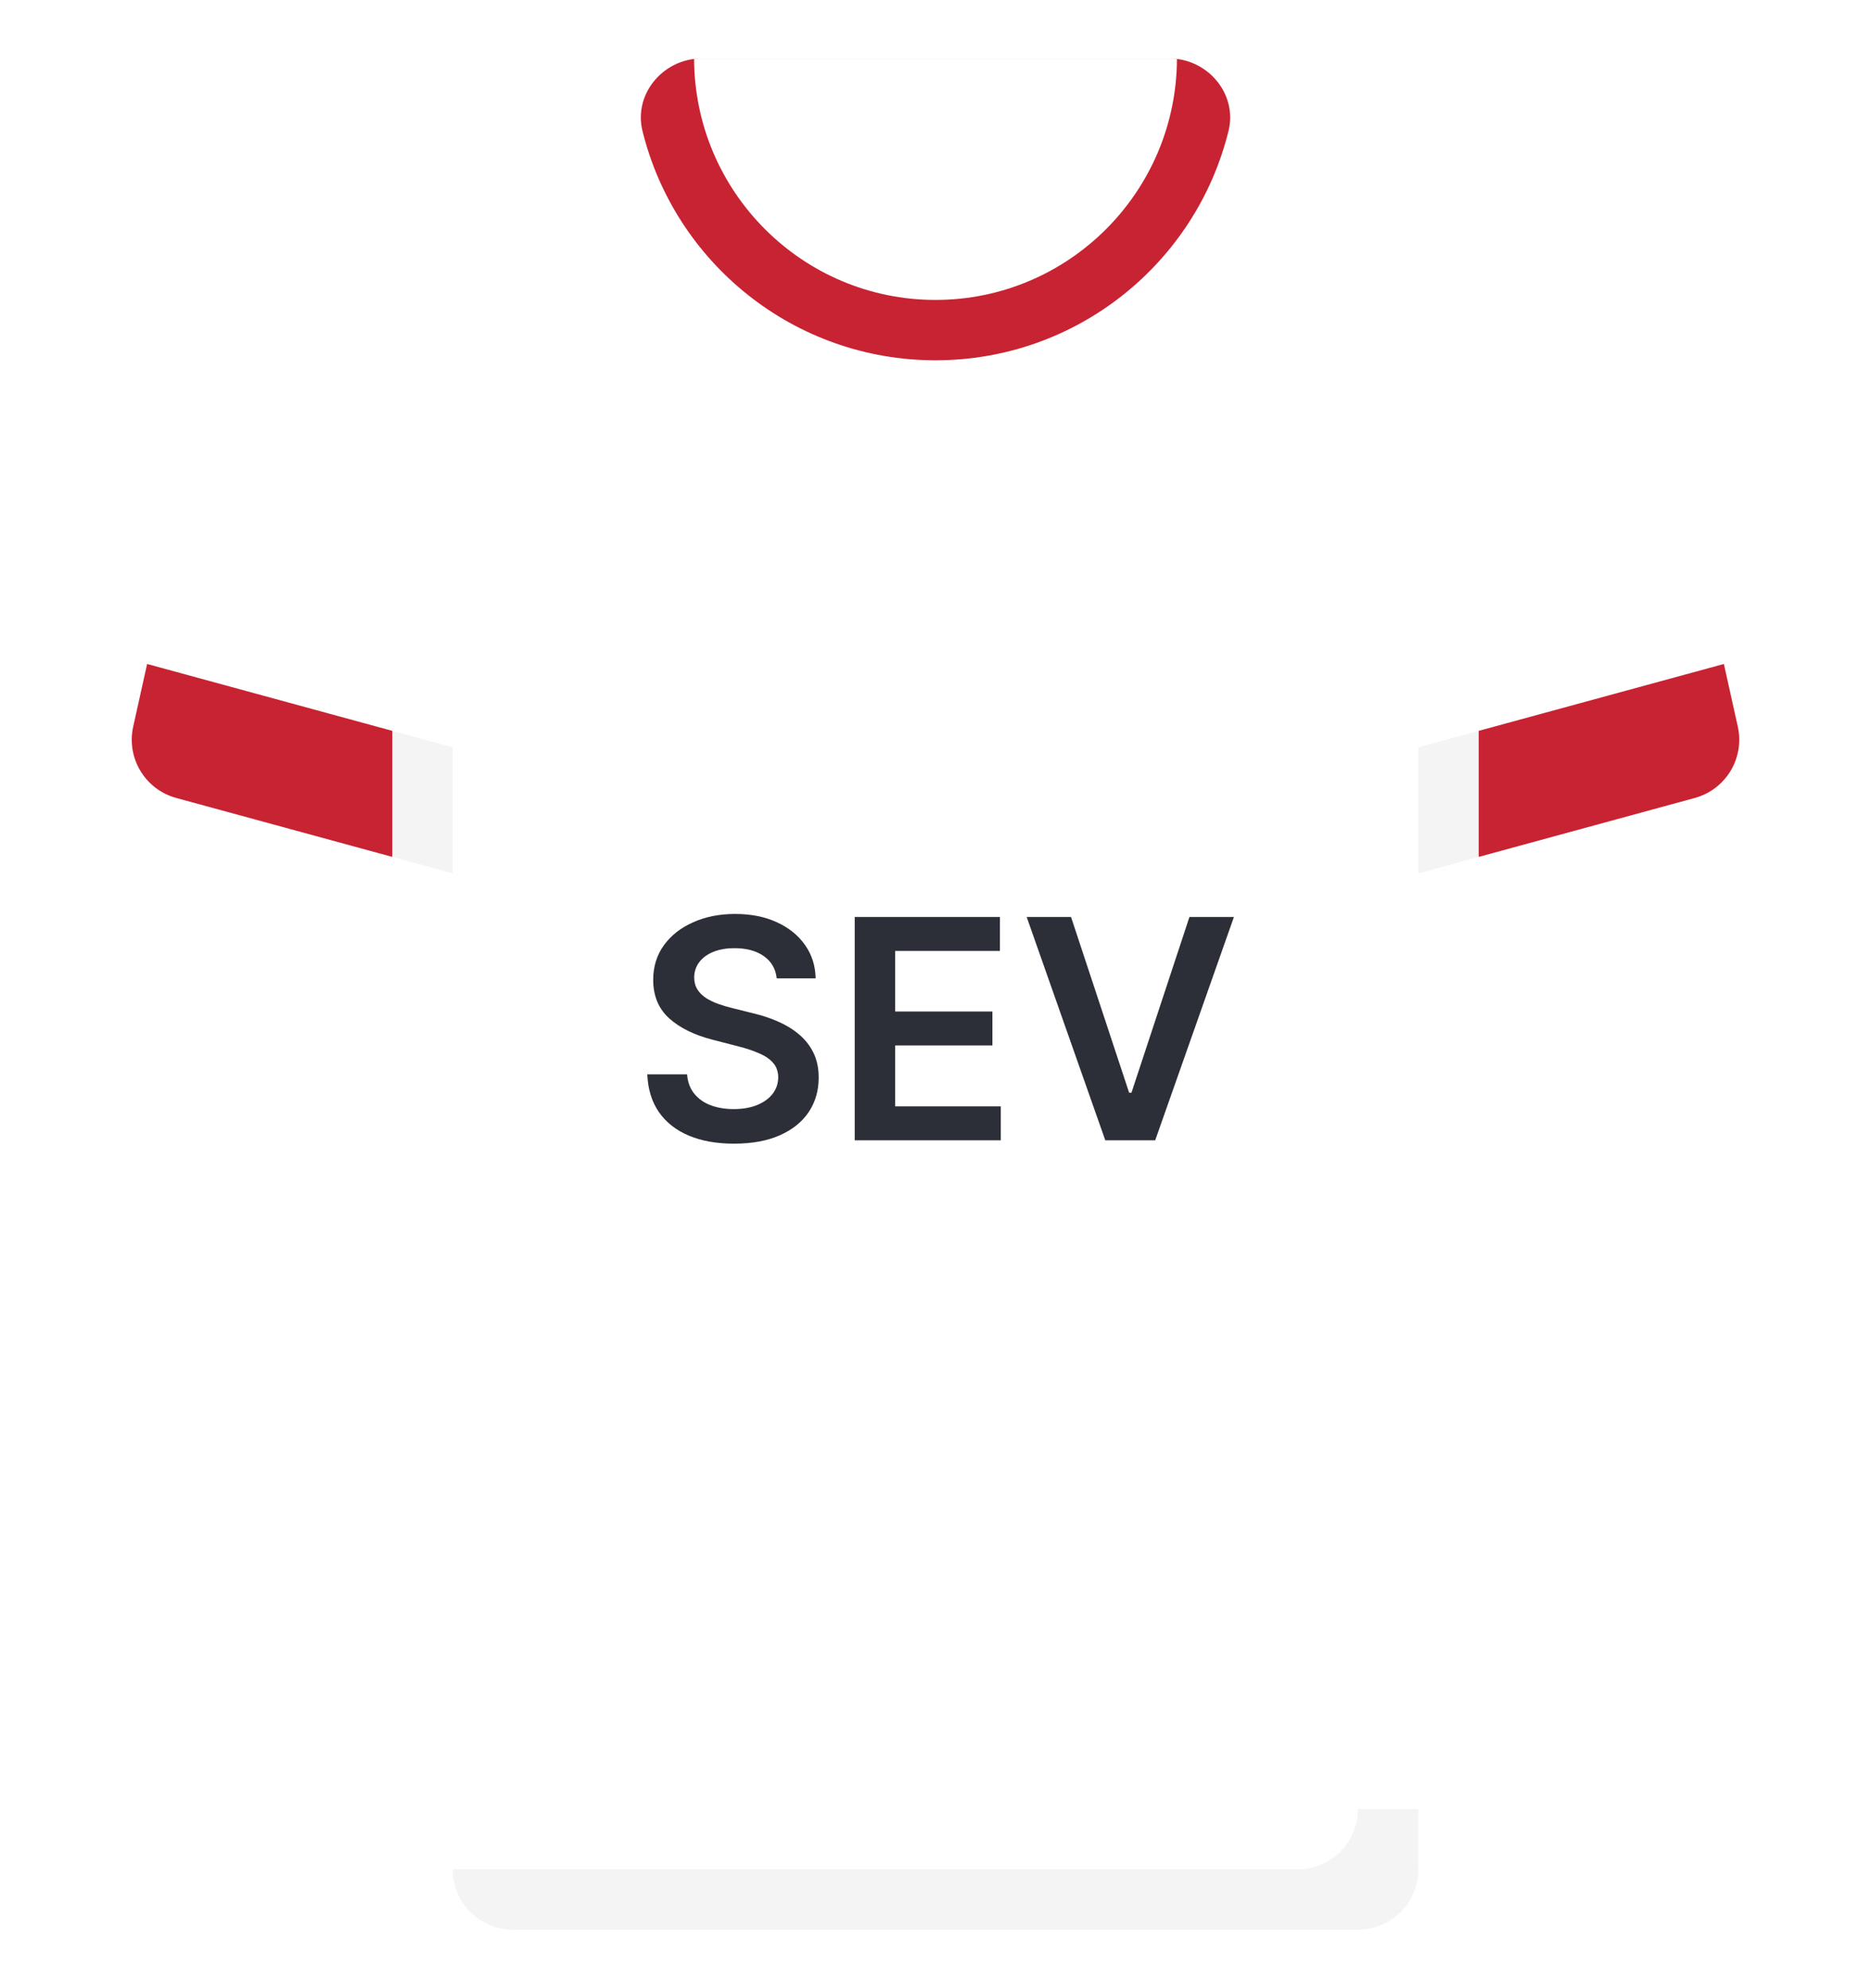
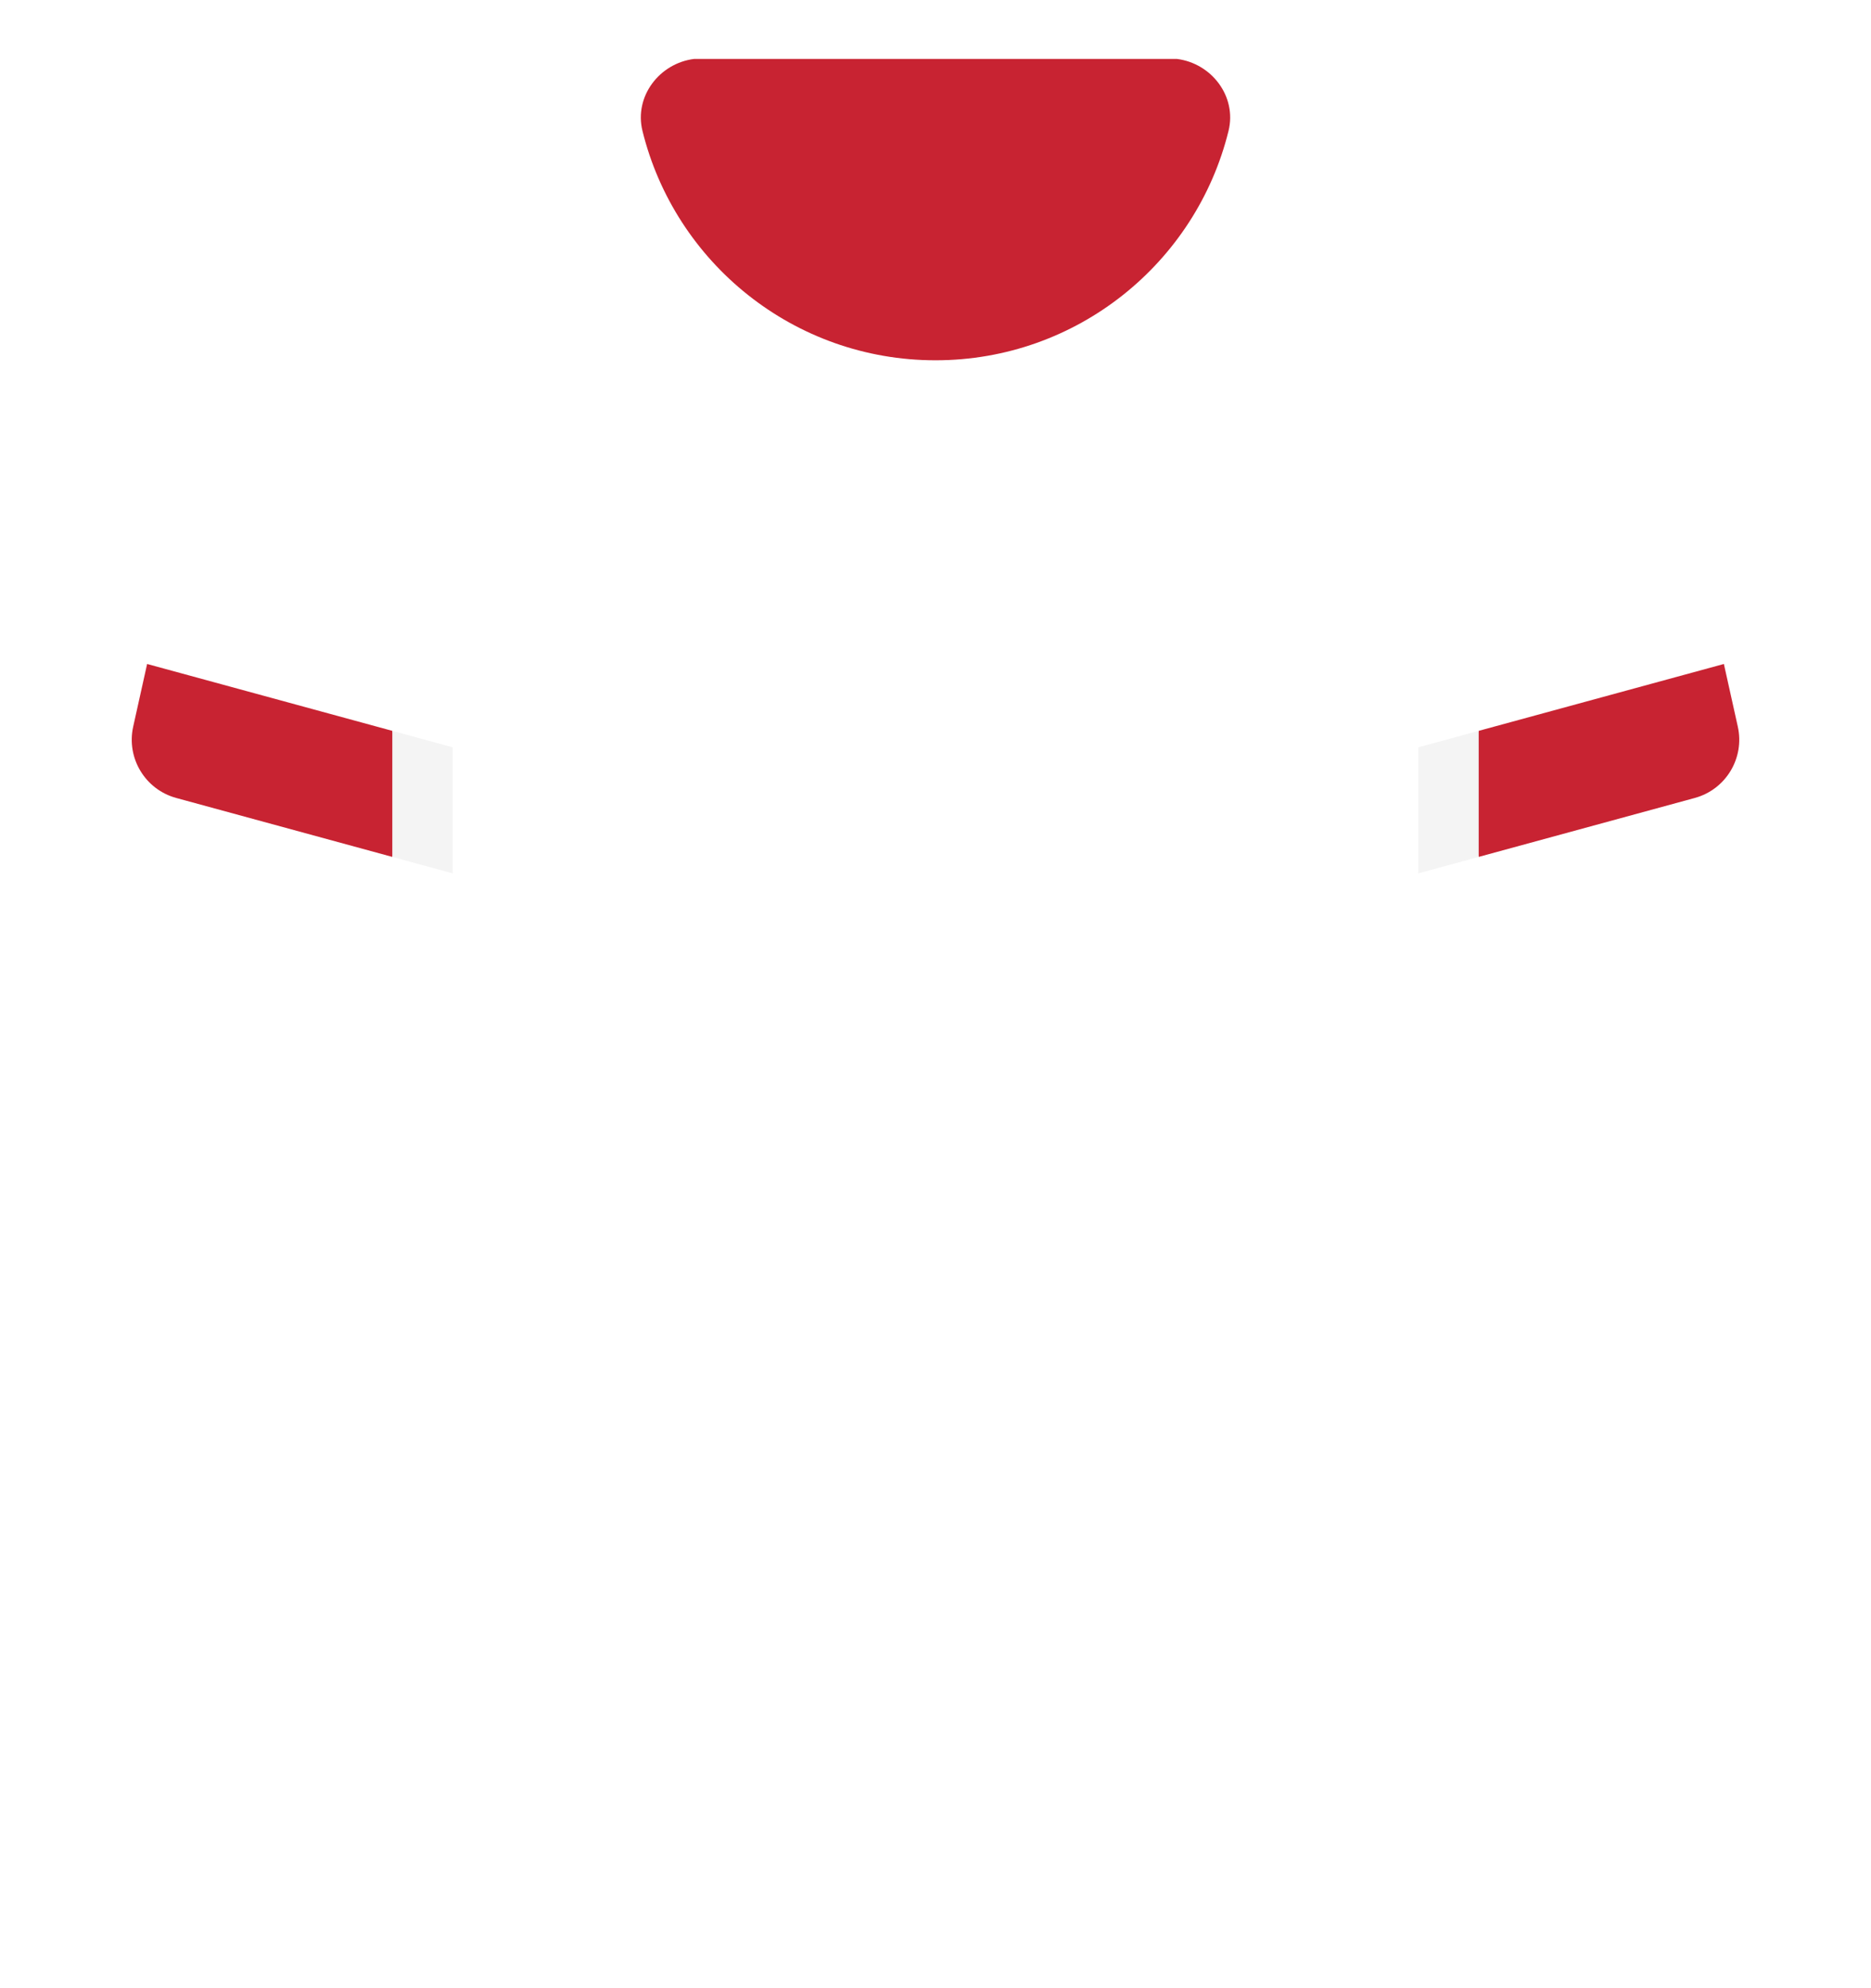
<svg xmlns="http://www.w3.org/2000/svg" width="512" height="544" viewBox="0 0 512 544" fill="none">
  <g filter="url(#filter0_d_4_1489)">
    <path d="M452.156 93.54C451.51 90.635 450.613 87.826 449.486 85.136L313.806 58.748H198.194L62.542 85.071C61.402 87.78 60.495 90.612 59.845 93.54L40.259 181.675L123.872 238.968V494.968L134.567 503.779H376.304L388.13 494.968V238.968L471.743 181.675L452.156 93.54Z" fill="white" />
    <path d="M388.129 184.601V204.478L404.645 211.219V184.601C404.645 178.222 406.153 171.839 409.008 166.133L449.486 85.136C443.898 71.781 432.665 61.401 418.567 56.996L368.72 41.419L339.324 80.373L420.445 106.325L394.234 158.747C390.242 166.73 388.129 175.669 388.129 184.601Z" fill="white" />
    <path d="M123.871 184.601V204.478L107.355 209.698V184.601C107.355 178.222 105.847 171.839 102.992 166.133L62.542 85.071C68.13 71.716 79.336 61.401 93.434 56.995L143.281 41.418L172.677 80.372L91.555 106.324L117.766 158.746C121.758 166.73 123.871 175.669 123.871 184.601Z" fill="white" />
    <path d="M313.806 24.258H198.194L143.281 41.418C154.875 93.025 200.893 131.613 256 131.613C311.107 131.613 357.126 93.025 368.719 41.418L313.806 24.258Z" fill="white" />
    <path d="M322.073 16.128L189.94 16.126C180.496 17.291 173.48 26.354 175.814 35.826C184.693 71.859 217.226 98.581 255.999 98.581C294.772 98.581 327.305 71.859 336.185 35.826C338.519 26.358 331.51 17.299 322.073 16.128Z" fill="#C82332" />
    <path d="M404.645 234.463L463.774 218.337C472.28 216.017 477.464 207.426 475.551 198.82L471.741 181.675L404.645 199.974L397.153 218.169L404.645 234.463Z" fill="#C82332" />
    <path d="M107.355 234.463L48.226 218.337C39.72 216.017 34.536 207.426 36.449 198.82L40.259 181.675L107.355 199.974L114.801 219.038L107.355 234.463Z" fill="#C82332" />
    <path d="M404.645 199.973L388.129 204.478V238.968L404.645 234.463V199.973Z" fill="#F4F4F4" />
    <path d="M107.355 234.463L123.871 238.968V204.478L107.355 199.973V234.463Z" fill="#F4F4F4" />
-     <path d="M320.004 16H191.996C191.291 16 190.622 16.041 189.94 16.126C190.069 52.504 219.592 82.064 255.999 82.064C292.406 82.064 321.943 52.505 322.071 16.127C321.391 16.042 320.708 16 320.004 16Z" fill="white" />
-     <path d="M123.871 494.968V511.484L134.783 520.503H376.737L371.613 494.968H123.871Z" fill="white" />
-     <path d="M140.387 528H371.613C380.735 528 388.129 520.605 388.129 511.484V494.968H371.613C371.613 504.09 364.218 511.484 355.097 511.484H123.871C123.871 520.605 131.266 528 140.387 528Z" fill="#F4F4F4" />
-     <path d="M212.546 267.703C212.268 265.098 211.094 263.07 209.026 261.618C206.978 260.166 204.313 259.44 201.032 259.44C198.725 259.44 196.746 259.788 195.096 260.484C193.445 261.18 192.183 262.125 191.308 263.318C190.433 264.511 189.985 265.874 189.965 267.405C189.965 268.678 190.254 269.781 190.83 270.716C191.427 271.651 192.232 272.446 193.246 273.102C194.261 273.739 195.384 274.276 196.617 274.713C197.85 275.151 199.093 275.518 200.346 275.817L206.073 277.249C208.38 277.786 210.597 278.511 212.725 279.426C214.873 280.341 216.792 281.494 218.482 282.886C220.192 284.278 221.545 285.959 222.539 287.928C223.533 289.896 224.031 292.203 224.031 294.848C224.031 298.428 223.116 301.58 221.286 304.304C219.457 307.009 216.812 309.126 213.352 310.658C209.911 312.169 205.745 312.925 200.853 312.925C196.1 312.925 191.974 312.189 188.474 310.717C184.994 309.246 182.269 307.098 180.3 304.274C178.352 301.45 177.298 298.01 177.138 293.953H188.026C188.185 296.081 188.842 297.851 189.995 299.263C191.148 300.675 192.65 301.729 194.499 302.425C196.369 303.121 198.457 303.469 200.763 303.469C203.17 303.469 205.278 303.111 207.087 302.395C208.917 301.659 210.349 300.645 211.383 299.352C212.417 298.04 212.944 296.509 212.964 294.759C212.944 293.168 212.477 291.855 211.562 290.821C210.647 289.767 209.364 288.892 207.714 288.196C206.083 287.48 204.174 286.844 201.987 286.287L195.036 284.497C190.005 283.205 186.028 281.246 183.104 278.621C180.201 275.976 178.749 272.466 178.749 268.091C178.749 264.491 179.724 261.339 181.673 258.635C183.641 255.93 186.316 253.832 189.697 252.341C193.077 250.83 196.906 250.074 201.181 250.074C205.516 250.074 209.315 250.83 212.576 252.341C215.857 253.832 218.433 255.911 220.302 258.575C222.171 261.22 223.136 264.263 223.195 267.703H212.546ZM233.897 312V250.909H273.63V260.186H244.963V276.771H271.571V286.048H244.963V302.723H273.868V312H233.897ZM293.093 250.909L308.993 298.994H309.619L325.488 250.909H337.659L316.122 312H302.46L280.953 250.909H293.093Z" fill="#2C2F38" />
  </g>
  <defs>
    <filter id="filter0_d_4_1489" x="20.053" y="0" width="471.896" height="544" filterUnits="userSpaceOnUse" color-interpolation-filters="sRGB">
      <feFlood flood-opacity="0" result="BackgroundImageFix" />
      <feColorMatrix in="SourceAlpha" type="matrix" values="0 0 0 0 0 0 0 0 0 0 0 0 0 0 0 0 0 0 127 0" result="hardAlpha" />
      <feOffset />
      <feGaussianBlur stdDeviation="8" />
      <feComposite in2="hardAlpha" operator="out" />
      <feColorMatrix type="matrix" values="0 0 0 0 0 0 0 0 0 0 0 0 0 0 0 0 0 0 0.25 0" />
      <feBlend mode="normal" in2="BackgroundImageFix" result="effect1_dropShadow_4_1489" />
      <feBlend mode="normal" in="SourceGraphic" in2="effect1_dropShadow_4_1489" result="shape" />
    </filter>
  </defs>
</svg>